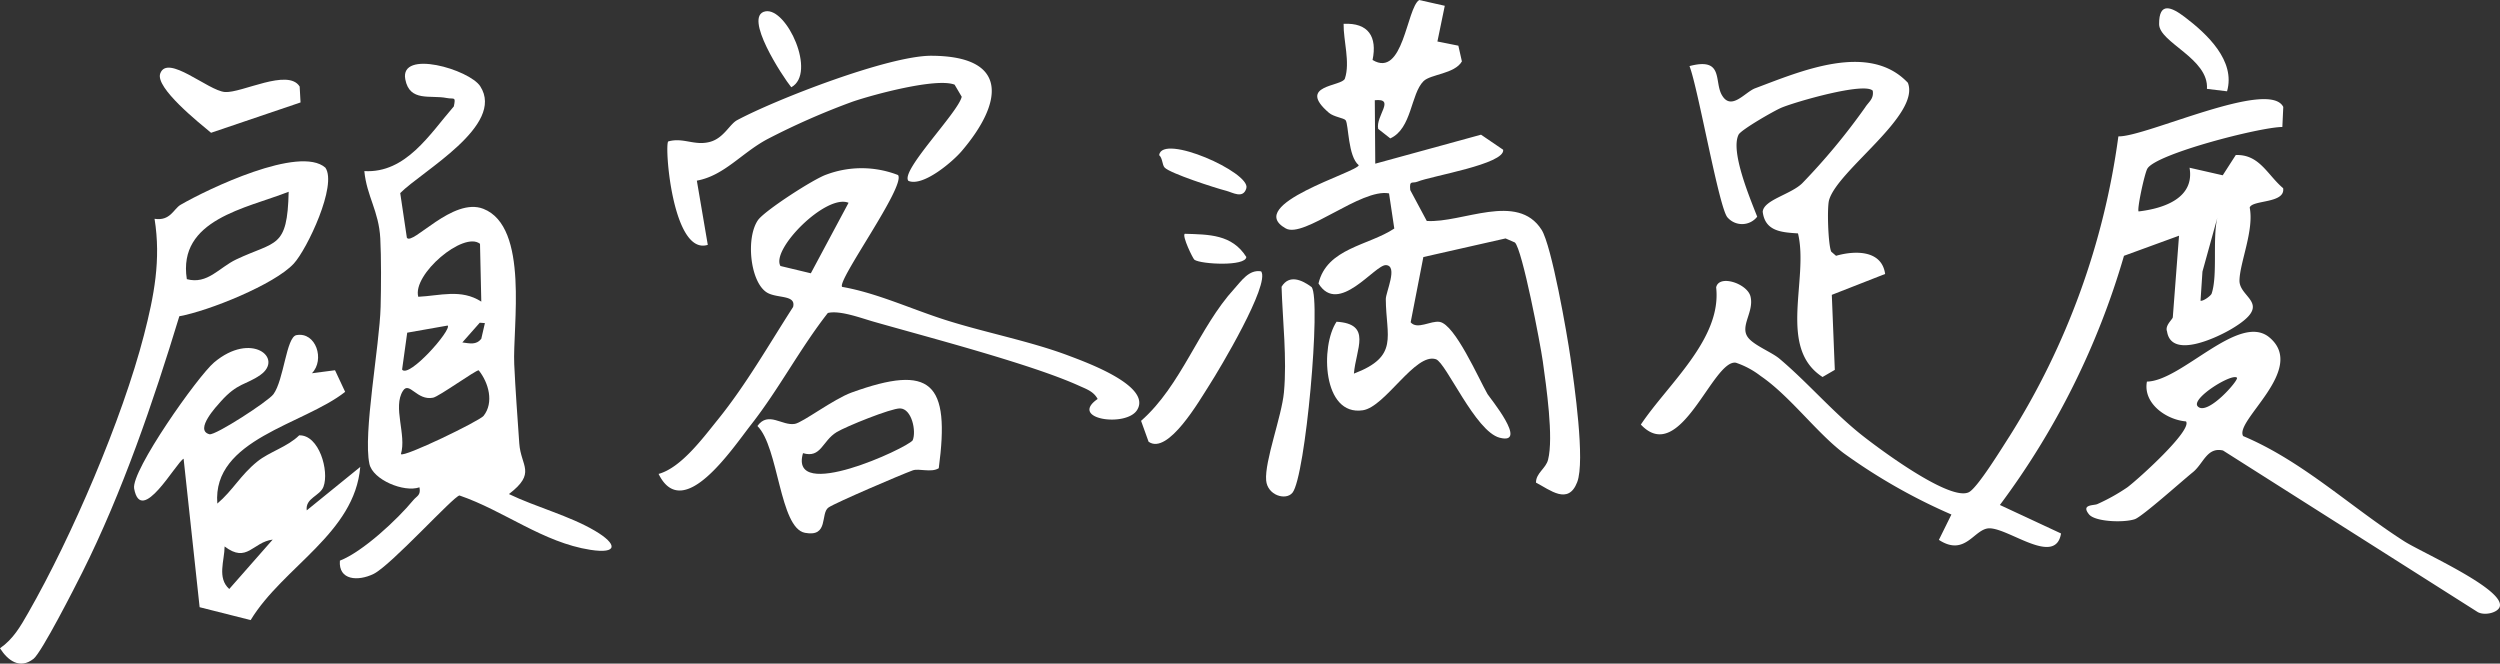
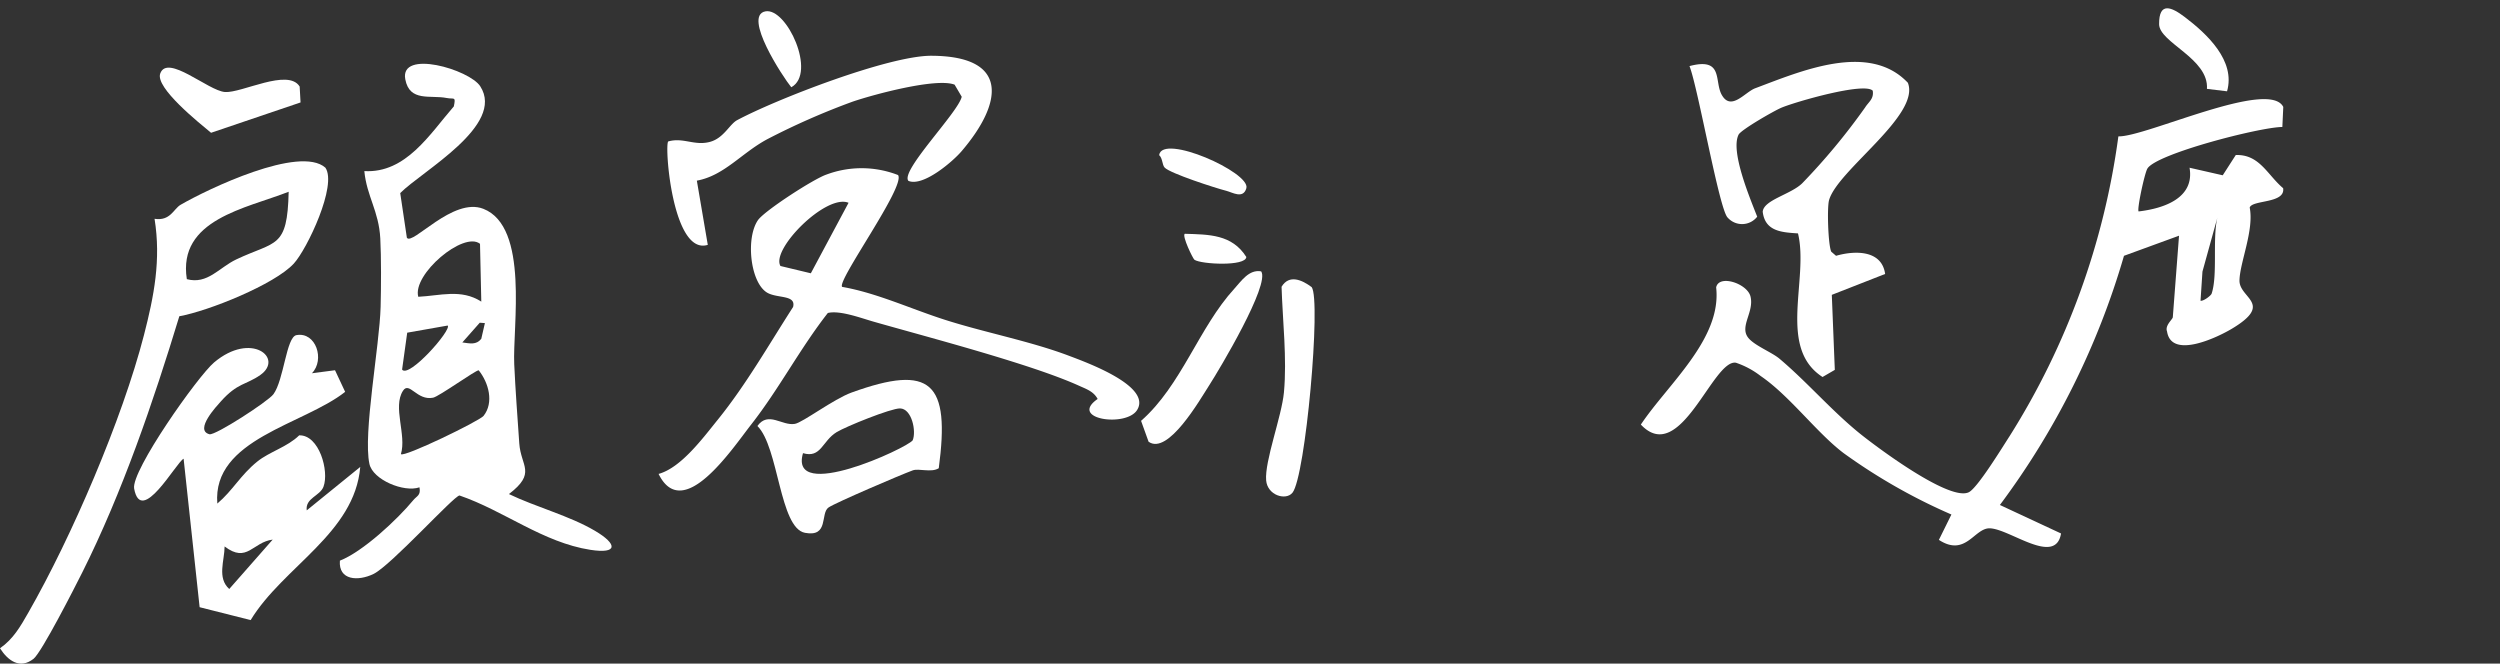
<svg xmlns="http://www.w3.org/2000/svg" width="368.495" height="97.816" viewBox="0 0 368.495 97.816">
  <rect x="0" y="0" width="368.495" height="97.816" fill="#333333" stroke="none" />
  <defs>
    <clipPath id="clip-path">
      <rect id="長方形_64" data-name="長方形 64" width="368.495" height="97.816" transform="translate(0 0)" fill="none" />
    </clipPath>
  </defs>
  <g id="グループ_53" data-name="グループ 53" transform="translate(0 0)">
    <g id="グループ_52" data-name="グループ 52" clip-path="url(#clip-path)">
      <path id="パス_323" data-name="パス 323" d="M321.184,34.742l-8.113,2.963A114.863,114.863,0,0,1,294.78,74.433l9.014,4.2c-.807,4.853-7.576-.7-10.517-.761-2.275-.045-3.54,4.274-7.488,1.705l1.845-3.739A84.527,84.527,0,0,1,271.76,66.8c-3.976-3-7.96-8.459-12.242-11.378a12.437,12.437,0,0,0-3.649-1.957c-3.415-.549-8.183,15.307-14.011,9.117,3.991-5.981,11.952-12.622,11.1-20.222.406-1.959,4.586-.569,5.06,1.334.57,2.284-1.615,4.37-.369,6.042.871,1.169,3.493,2.166,4.65,3.142,4.224,3.561,7.908,7.936,12.264,11.362,2.614,2.056,12.936,9.73,15.661,8.3,1.3-.685,4.893-6.568,5.982-8.245A110.46,110.46,0,0,0,312.244,20.1c3.994.116,22.218-8.537,24.306-4.337l-.137,2.954c-3.262.011-18.652,3.962-19.9,6.148-.419.733-1.546,5.973-1.288,6.3,3.757-.439,8.284-1.985,7.508-6.443l4.893,1.116,1.923-2.989c3.5-.113,4.632,2.9,6.982,4.892.345,2.289-4.555,1.691-4.929,2.852.66,3.345-1.453,8.084-1.508,10.739s5.138,3.376-1.123,7.124c-2.081,1.245-8.913,4.556-9.552.4-.351-.888.823-1.775.848-2.1Zm4.8,8.552c.928-2.748.1-8.126.859-11.237l-2.207,7.978-.283,4.3c.485.063,1.544-.787,1.631-1.044" fill="#fff" />
-       <path id="パス_324" data-name="パス 324" d="M212.958.852l-1.086,5.265,3.087.616.522,2.319c-1.068,1.849-4.616,1.878-5.655,2.911-1.9,1.888-1.706,6.989-4.9,8.436L203.142,19c-.4-1.928,2.617-4.547-.5-4.228l.069,9.354L218.3,19.852l3.265,2.223c.294,2.112-10.578,3.853-12.627,4.7-.764.316-1.231-.293-1.069,1.243l2.435,4.55c5.22.338,13.364-4.3,16.922,1.3,1.488,2.339,3.753,15.327,4.25,18.8.564,3.942,2.2,15.282,1,18.4-1.318,3.428-3.992,1.145-6.074.069-.005-1.422,1.448-2.062,1.782-3.379.831-3.273-.265-10.792-.777-14.491-.355-2.567-3.022-16.5-4.113-17.523l-1.377-.6L209.8,37.888l-1.871,9.621c.987,1.141,2.957-.287,4.281-.062,2.25.381,5.723,8.32,7.047,10.638.258.453,6.123,7.55,1.79,6.434-3.583-.923-7.893-11.06-9.389-11.568-3.033-1.031-7.455,7.018-10.771,7.521-5.952.9-6.288-9.476-3.88-13.05,5.286.319,2.842,4.027,2.558,7.648,6.711-2.55,4.733-5.448,4.7-10.981-.007-1.013,1.849-4.915.027-5.012-1.641-.088-7,7.494-9.949,2.707,1.233-5.227,7.387-5.576,11.173-8.1l-.775-5.179c-4.1-.787-12.548,6.664-15.217,5.168-6.264-3.51,10.6-8.3,10.754-9.324-1.6-1.288-1.481-5.995-1.931-6.622-.247-.344-1.74-.479-2.471-1.108-4.805-4.129,1.961-3.843,2.36-5.039.8-2.393-.23-5.6-.19-8.068,3.664-.19,4.978,1.913,4.267,5.33,4.547,2.722,5-7.6,6.868-8.841Z" fill="#fff" />
      <path id="パス_325" data-name="パス 325" d="M70.792,12.725c3.705,5.752-8.56,12.478-11.8,15.733l.98,6.587c.815,1.2,6.764-6.022,11.263-4.27,6.8,2.649,4.308,17.367,4.562,22.92.175,3.838.48,7.819.744,11.668.233,3.383,2.57,4.329-1.526,7.462,4.01,1.924,8.911,3.19,12.687,5.418,3.307,1.95,3.432,3.439-.686,2.8-6.984-1.085-12.711-5.755-19.288-8.011-.855.075-10.11,10.326-12.672,11.568-2.26,1.1-5.185.964-4.958-1.962,3.377-1.315,8.449-6.041,10.824-8.92.517-.626,1.136-.692.907-1.888-2.28.793-6.864-1.1-7.376-3.446-.966-4.436,1.5-17.458,1.649-23.139.075-2.837.1-7.361-.048-10.1-.222-4.067-1.99-6.189-2.354-9.925,6.14.348,9.66-5.473,13.193-9.537.32-1.542.034-1.022-1.048-1.237-2.408-.477-5.472.622-6.108-2.757-.839-4.456,9.452-1.453,11.055,1.034m-.041,23.213c-2.43-1.912-10,4.521-9.1,7.809,3.214-.156,6.328-1.2,9.29.713ZM68.145,50.476c1.125.147,2.044.4,2.794-.534l.534-2.318-.758-.055Zm-2.153-2.492-5.97,1.053-.755,5.441c1,1.337,7.331-5.846,6.725-6.494m-6.9,18.953c.389.547,11.587-4.882,12.186-5.639,1.549-1.958.76-4.867-.719-6.717-.441-.034-5.838,3.861-6.723,4.039-2.391.481-3.5-2.466-4.435-1.022-1.557,2.4.554,6.51-.309,9.339" fill="#fff" />
      <path id="パス_326" data-name="パス 326" d="M45.969,55.018l3.412-.446,1.494,3.187c-6.146,4.856-19.61,6.953-18.843,16.467,2.305-1.954,3.384-4.166,5.9-6.2,1.791-1.444,4.44-2.15,6.166-3.857,2.941-.093,4.45,5.264,3.582,7.573-.518,1.377-2.7,1.658-2.47,3.487L53.1,68.825C52.281,78.613,41.717,83.534,36.946,91.4l-7.522-1.9L27.063,67.613c-1.115.573-6.258,9.981-7.29,4.41-.482-2.6,9.38-16.575,11.783-18.6,5.485-4.623,10.33-.628,6.819,1.847-2.1,1.477-3.363,1.127-5.848,3.927-.506.571-3.948,4.21-1.653,4.81.839.22,8.636-4.836,9.419-5.888,1.556-2.09,1.9-8.448,3.4-8.721,2.881-.528,4.225,3.639,2.28,5.619M40.195,79.535c-2.97.373-3.762,3.546-7.087,1.01-.018,2.112-1.133,4.632.683,6.272Z" fill="#fff" />
      <path id="パス_327" data-name="パス 327" d="M132.372,25.806c1.164,1.627-9.086,15.649-8.24,16.48,5.09.894,10.07,3.218,15.061,4.823,5.837,1.877,12.633,3.166,18.3,5.305,2.7,1.02,12.29,4.495,10.118,8.013-1.6,2.6-10.144,1.368-5.82-1.619-.6-1.119-1.669-1.463-2.731-1.945-7.028-3.191-22.248-7.149-30.335-9.462-1.838-.526-4.954-1.7-6.705-1.266-4.082,5.209-7.2,11.205-11.281,16.42-2.82,3.6-10.077,14.592-13.665,7.3,3.305-.906,6.513-5.257,8.726-7.994,4.16-5.142,7.525-11.057,11.1-16.611.485-1.9-2.527-1.186-3.984-2.217-2.366-1.676-2.975-7.995-1.2-10.577.948-1.38,8.288-6.139,10.145-6.742a14.81,14.81,0,0,1,10.515.089m-7.3,4.088c-3.3-1.37-11.489,6.876-10.036,9.317l4.475,1.074Z" fill="#fff" />
      <path id="パス_328" data-name="パス 328" d="M26.434,46.613c-3.826,12.587-8.4,25.963-14.308,37.764-1.074,2.146-5.988,11.79-7.18,12.729C2.9,98.713,1.133,97.329,0,95.553c1.966-1.362,3.023-3.238,4.174-5.25C10.564,79.136,18.017,61.81,21.217,49.4c1.489-5.776,2.535-11.1,1.563-17.149,2.33.362,2.81-1.469,3.835-2.063,4.007-2.322,17.561-8.818,21.347-5.472C49.734,27.289,45.28,36.7,43.31,38.847c-2.821,3.077-12.614,7.01-16.876,7.766M42.549,28.264c-6.274,2.47-16.386,4.069-15.011,12.883,3.053.82,4.754-1.712,7.283-2.907,5.859-2.771,7.538-1.537,7.728-9.976" fill="#fff" />
      <path id="パス_329" data-name="パス 329" d="M270.005,43.46l.442,11.059-1.808,1.05c-6.693-4.317-1.985-14.419-3.619-21.166-2.42-.157-4.854-.3-5.2-3.192.139-1.751,4.151-2.545,5.834-4.207a94.954,94.954,0,0,0,9.256-11.159c.516-.828,1.324-1.268,1.126-2.477-1.24-1.3-11.388,1.644-13.426,2.493-1.152.48-5.983,3.273-6.342,3.98-1.25,2.458,1.686,9.389,2.74,12.1a2.831,2.831,0,0,1-4.357.127c-1.231-1.165-4.367-19.161-5.624-22.327,5.065-1.338,3.619,2.221,4.757,4.242,1.377,2.447,3.412-.406,4.932-.975,6.688-2.505,16.759-6.886,22.5-.807,1.888,4.769-10.342,12.858-11.613,17.289-.323,1.125-.134,6.669.321,7.607l.705.608c2.774-.8,6.746-.874,7.236,2.676Z" fill="#fff" />
-       <path id="パス_330" data-name="パス 330" d="M330.641,64.278c8.761,3.694,15.79,10.418,23.729,15.5,2.549,1.631,14.824,7.042,14.093,9.621-.273.963-2.4,1.418-3.361.75L327.663,66.4c-2.378-.533-2.871,1.942-4.443,3.209-1.551,1.249-7.452,6.54-8.549,6.916-1.6.546-5.861.4-6.758-.712-1.234-1.526.782-1.271,1.249-1.52a28.559,28.559,0,0,0,4.409-2.464c1.662-1.249,9.6-8.422,8.641-9.715-2.931-.239-6.362-2.676-5.759-5.868,5.126-.075,13.6-10.272,18.067-6.5,5.567,4.69-5.243,12.283-3.879,14.539m-.921-8.609c-.7-.722-6.853,3.076-5.776,4.224,1.395,1.488,6.1-3.892,5.776-4.224" fill="#fff" />
      <path id="パス_331" data-name="パス 331" d="M141.731,22.293c-1.317,1.539-5.669,5.272-7.829,4.369-1.27-1.422,7.335-10.08,7.854-12.4l-1.049-1.782c-2.68-1.055-11.98,1.461-15.023,2.5a106.479,106.479,0,0,0-12.618,5.553c-3.788,2.042-6.325,5.353-10.352,6.095l1.612,9.462c-5.172,1.63-6.4-14.539-5.838-15.239,2.229-.639,3.867.684,6.175.055,2.026-.552,2.87-2.6,3.995-3.2C114.476,14.6,131.01,8.2,137.269,8.219c11.633.038,10.494,7.026,4.462,14.074" fill="#fff" />
      <path id="パス_332" data-name="パス 332" d="M138.375,69.012c-1.108.7-2.927-.013-3.844.321-1.76.641-11.338,4.746-12.4,5.463-1.257.852.1,4.416-3.478,3.741-3.761-.71-3.865-12.64-7.013-15.747,1.614-2.234,3.635.021,5.521-.312,1.161-.2,5.693-3.655,8.372-4.624,11.763-4.254,14.527-1.475,12.84,11.158M118.359,66.8c-2.12,7.344,15.34-.748,16.17-1.9.558-1.329-.125-4.665-1.864-4.7-1.32-.026-7.968,2.656-9.352,3.5-2.132,1.3-2.277,3.883-4.954,3.094" fill="#fff" />
      <path id="パス_333" data-name="パス 333" d="M193.338,42.32c1.418,1.906-.907,27.971-2.835,30.314-.976,1.187-3.681.379-3.874-1.817-.249-2.828,2.294-9.438,2.622-12.99.462-5.006-.194-10.522-.351-15.557,1.117-1.863,3.011-1.016,4.438.05" fill="#fff" />
      <path id="パス_334" data-name="パス 334" d="M185.893,40c1.346,1.889-6.138,14.432-7.663,16.8-1.377,2.14-6.067,10.346-8.931,8.311l-1.108-3.079c5.96-5.228,8.5-13.738,13.747-19.478,1.032-1.13,2.153-2.87,3.955-2.557" fill="#fff" />
      <path id="パス_335" data-name="パス 335" d="M44.3,15.1,31.109,19.573c-1.751-1.462-8.236-6.622-7.494-8.727,1.044-2.961,7.077,2.532,9.538,2.717s9.313-3.549,11.017-.807Z" fill="#fff" />
      <path id="パス_336" data-name="パス 336" d="M328.264,13.457,325.3,13.1c.3-4.484-7.03-6.812-7.051-9.535-.025-3.36,1.836-2.532,3.784-1.052,3.3,2.506,7.512,6.448,6.23,10.945" fill="#fff" />
      <path id="パス_337" data-name="パス 337" d="M171.666,24.7c-.379-.408-.289-1.374-.811-1.837.449-3.247,13.5,2.56,12.857,4.873-.459,1.645-2.073.611-2.956.39-1.586-.4-8.3-2.574-9.09-3.426" fill="#fff" />
      <path id="パス_338" data-name="パス 338" d="M112.82,1.673c3.139-.589,7.6,9.126,3.811,11.187-1.211-1.48-7.191-10.552-3.811-11.187" fill="#fff" />
      <path id="パス_339" data-name="パス 339" d="M176.057,38.288c-.225-.158-1.854-3.5-1.428-3.828,3.575.107,6.965.074,9.076,3.417-.08,1.425-6.693,1.079-7.648.411" fill="#fff" />
    </g>
  </g>
</svg>